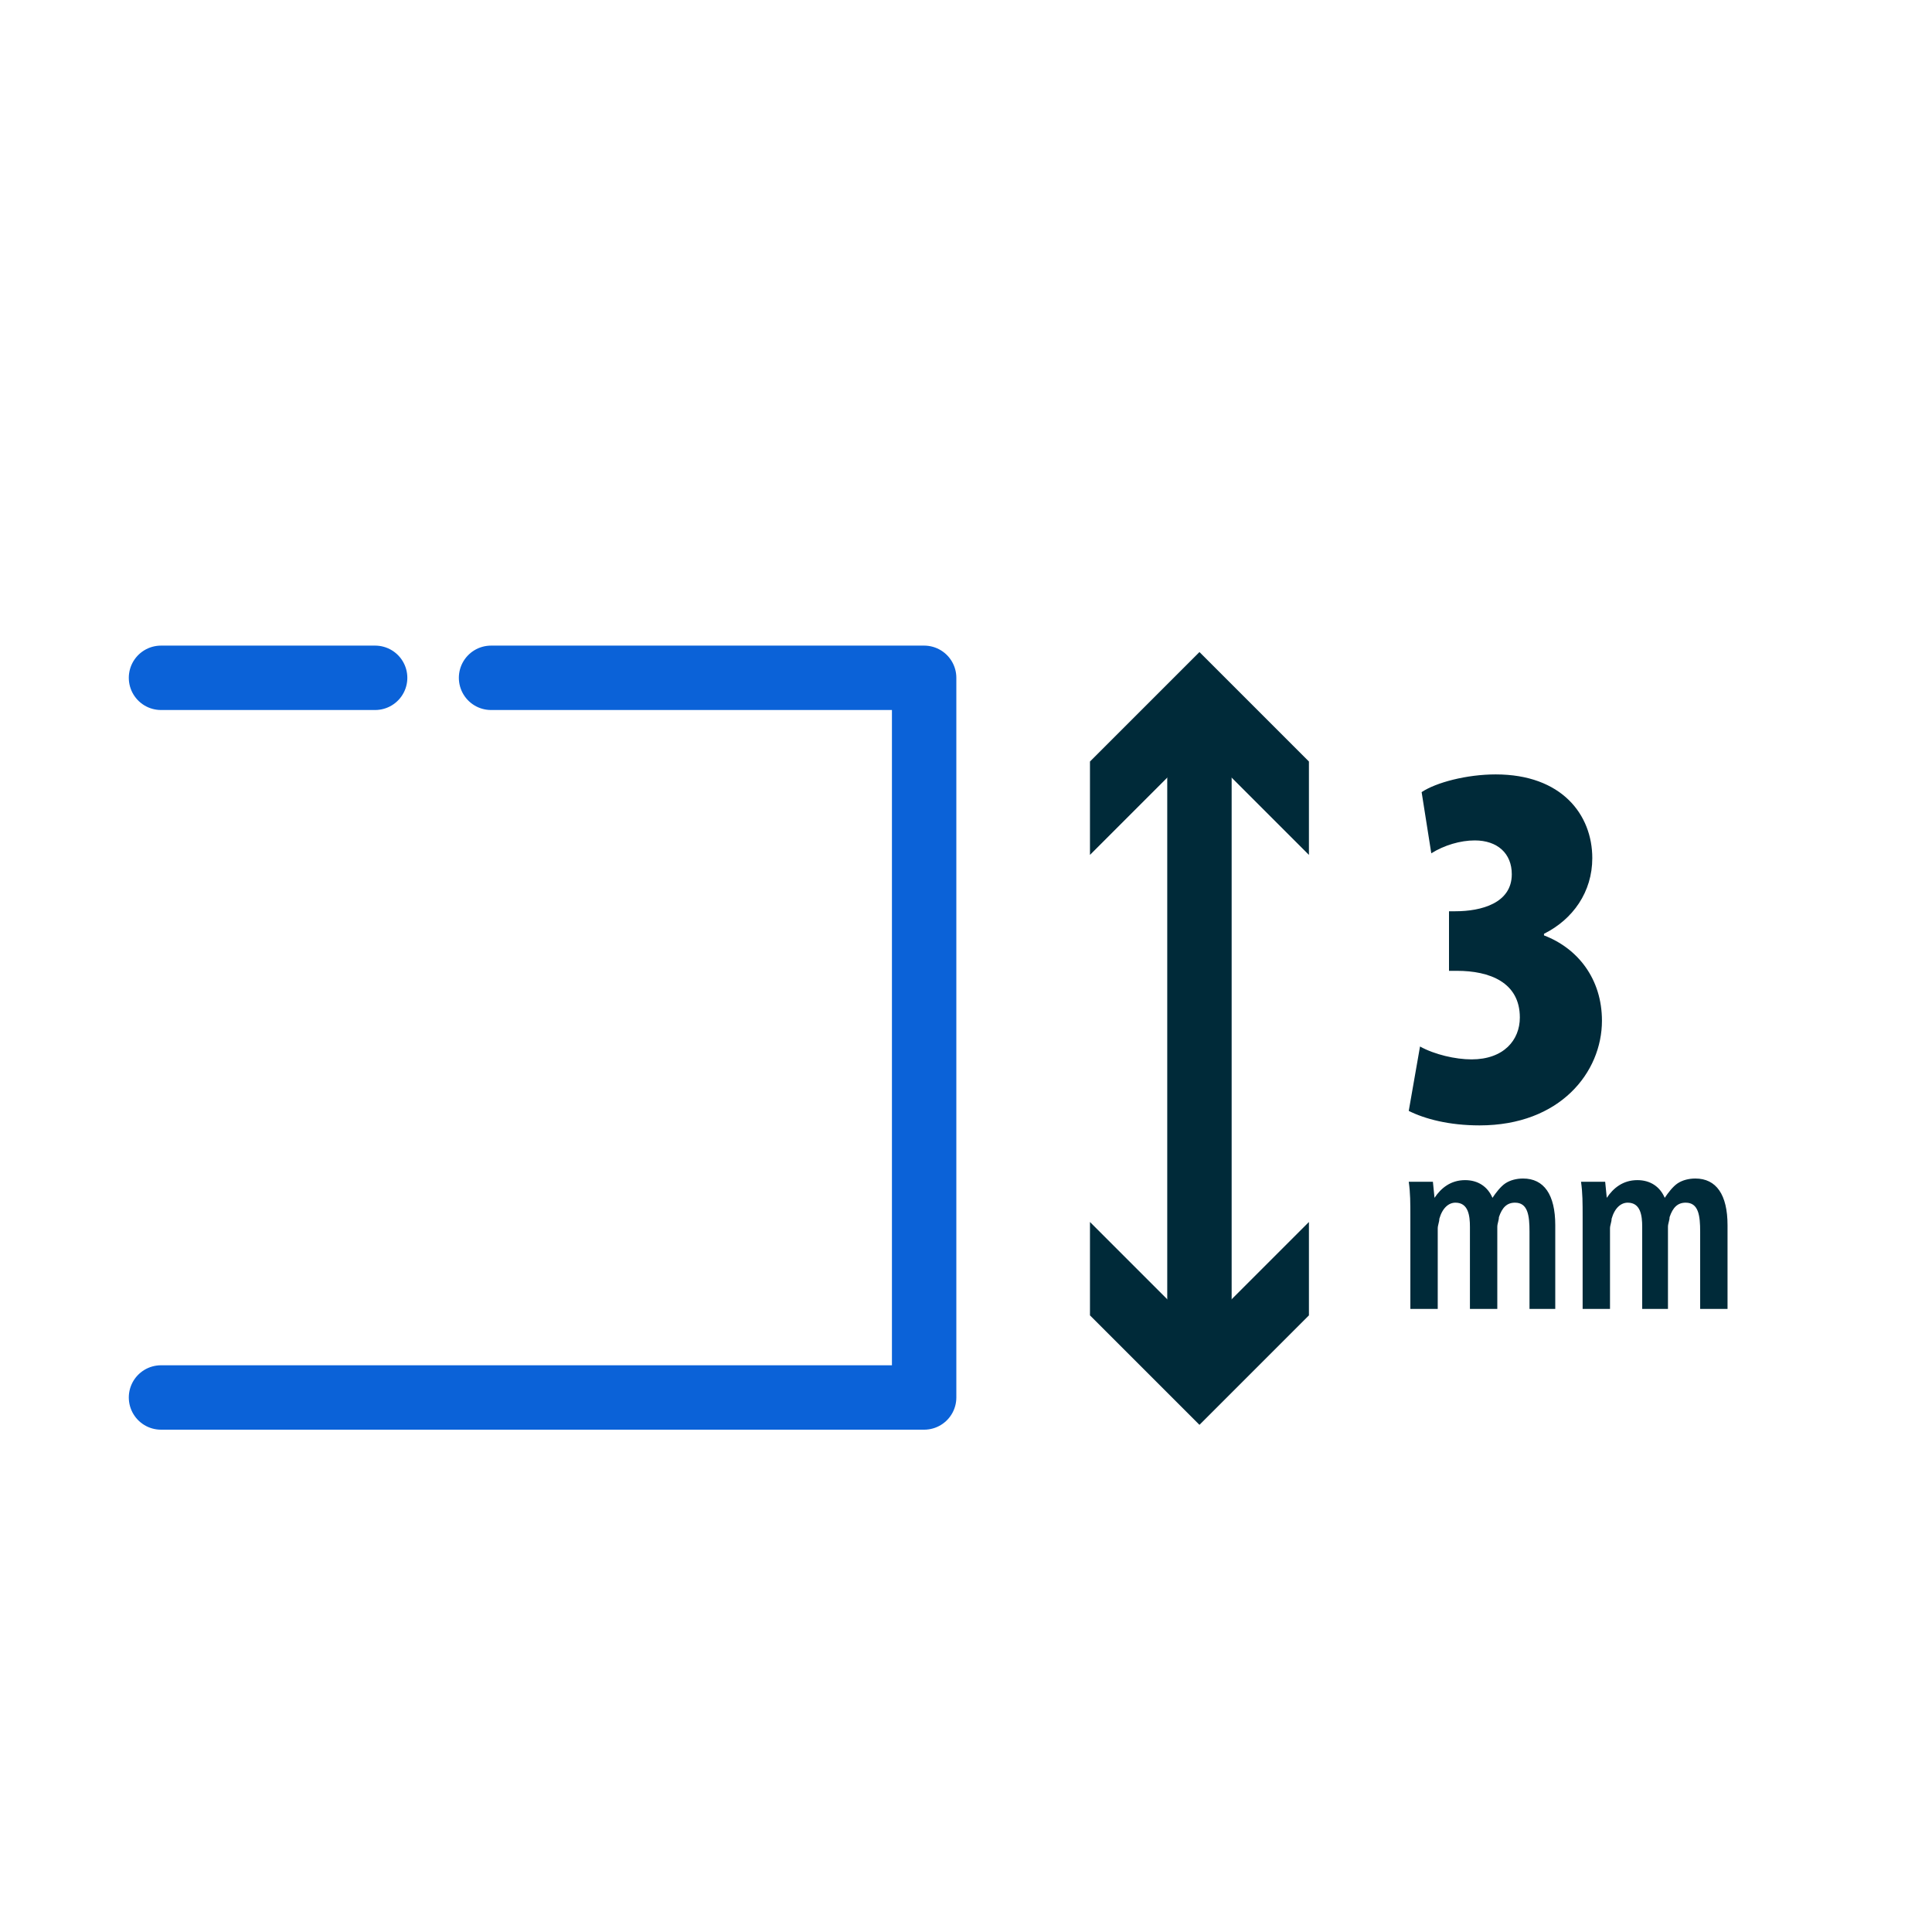
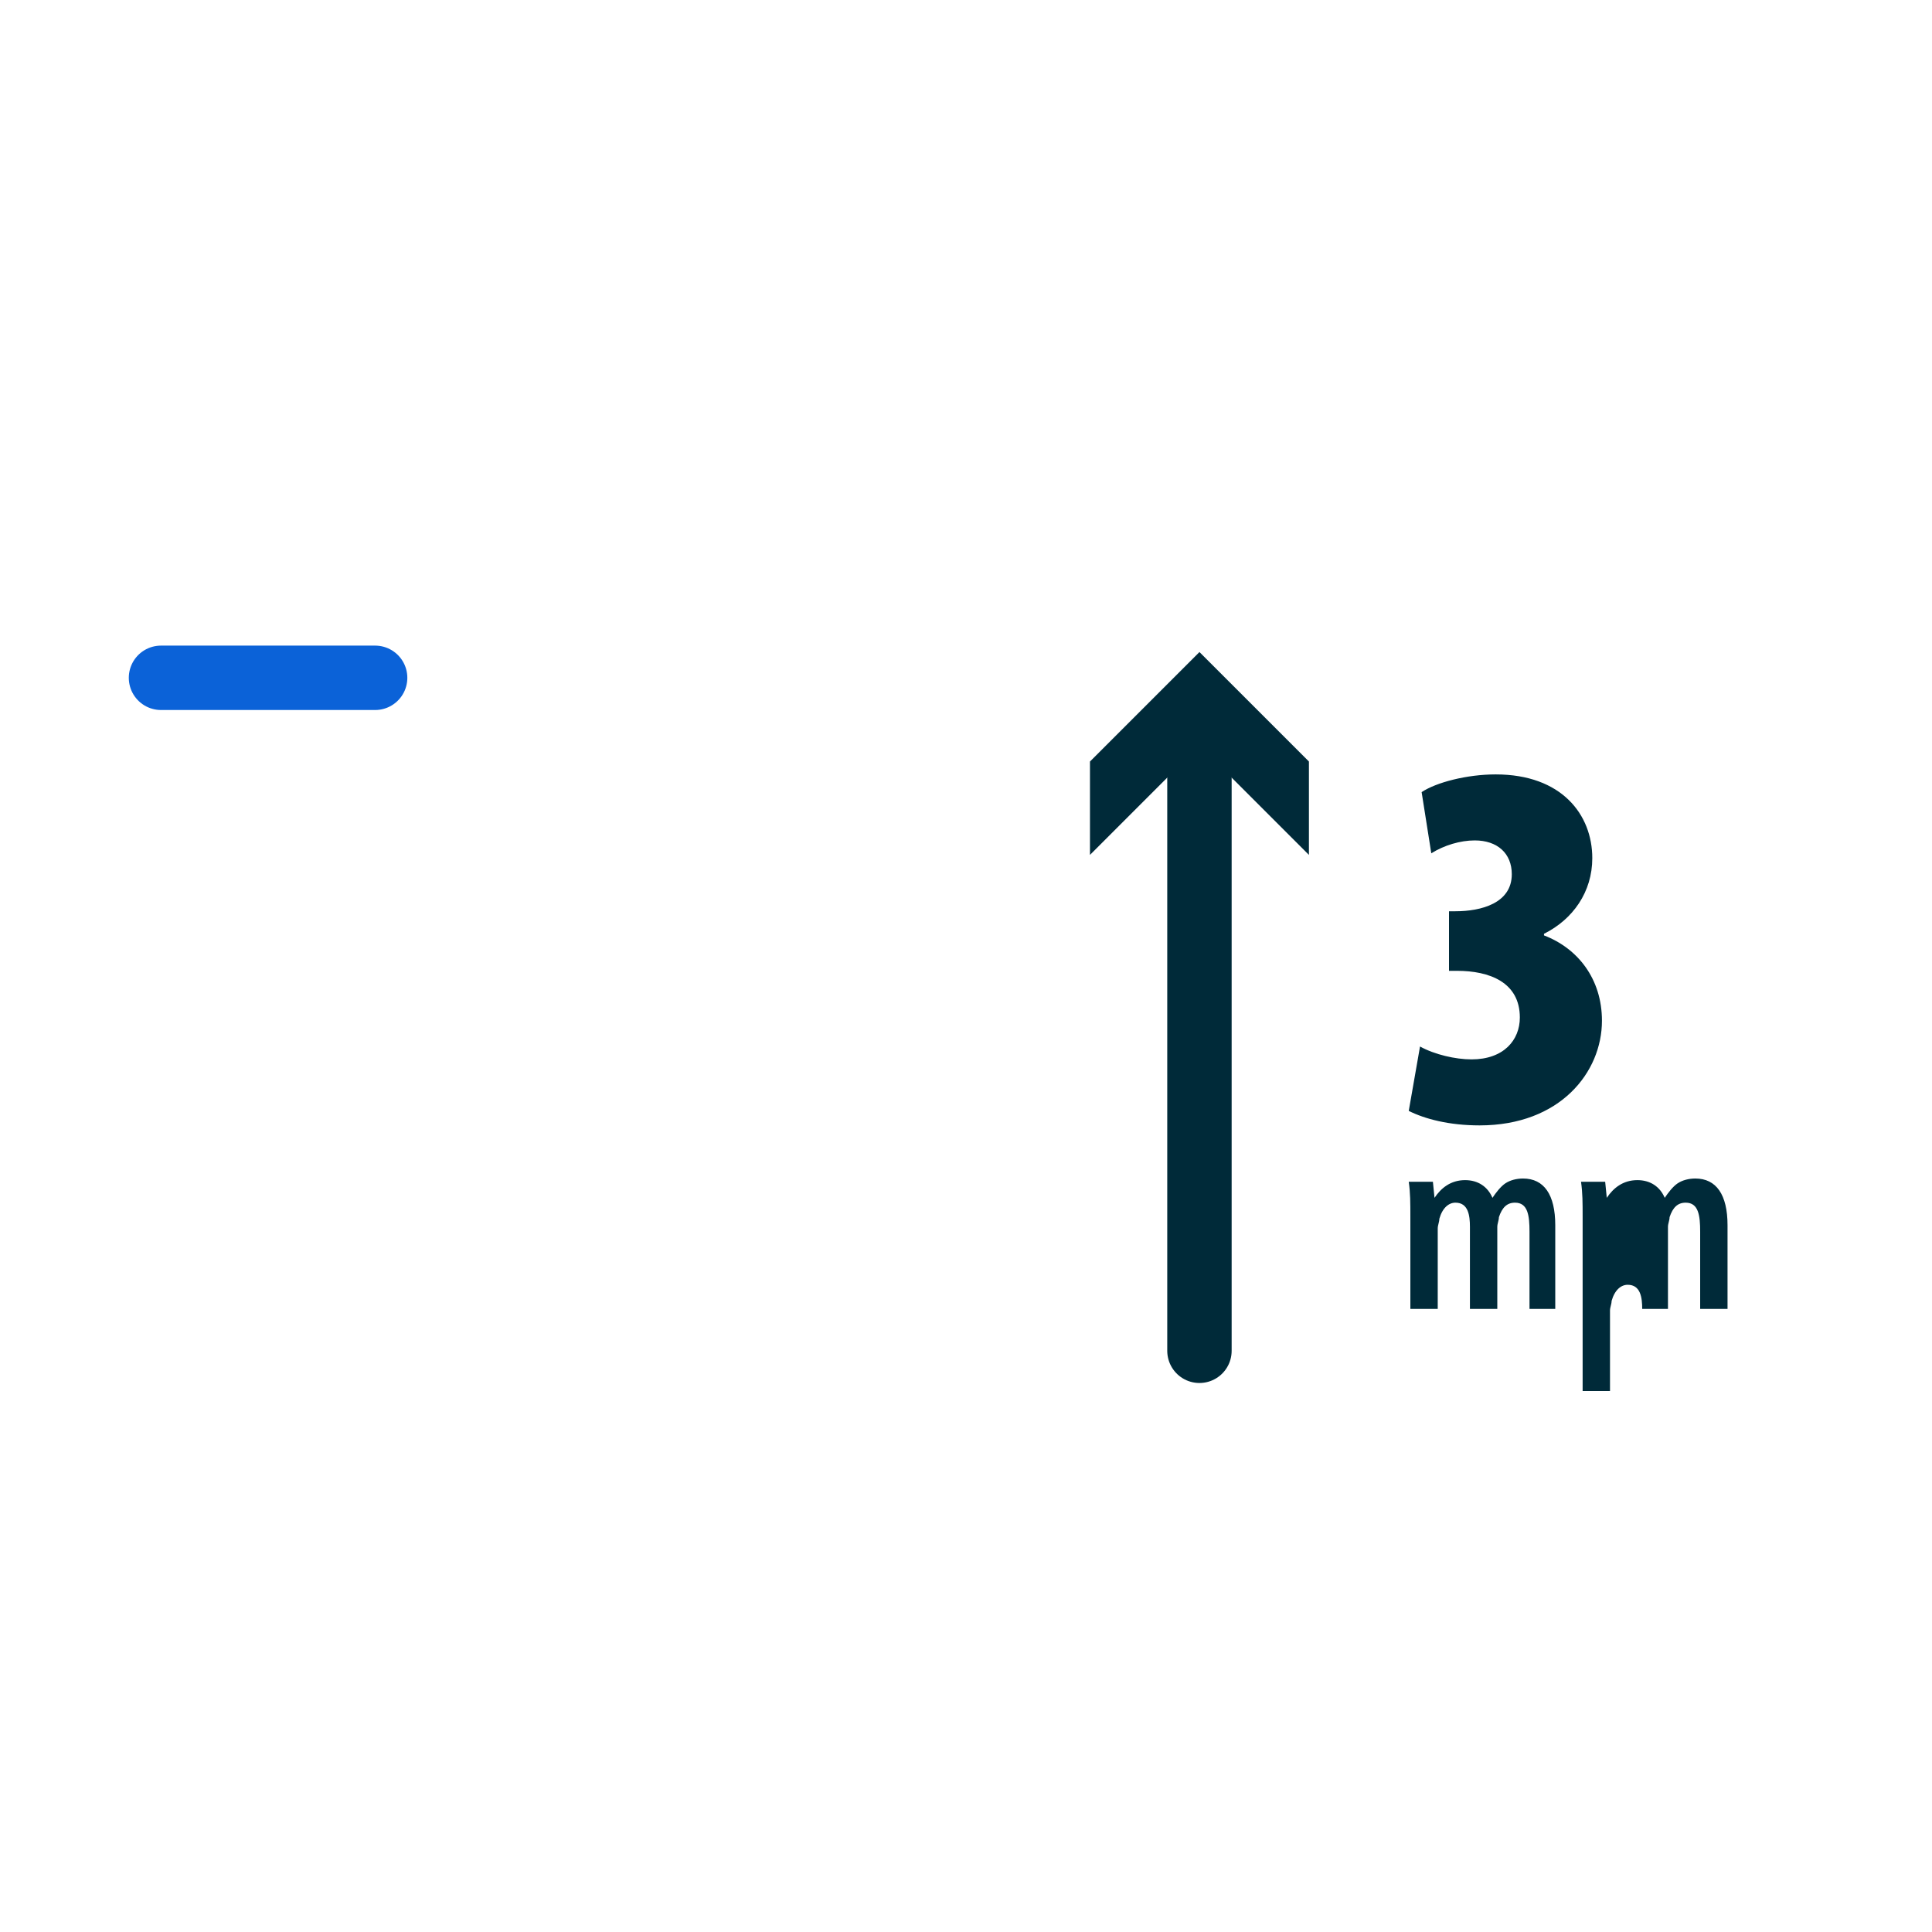
<svg xmlns="http://www.w3.org/2000/svg" version="1.1" id="Laag_1" x="0px" y="0px" viewBox="0 0 120 120" style="enable-background:new 0 0 120 120;" xml:space="preserve">
  <style type="text/css">
	.st0{fill:none;stroke:#0B62D8;stroke-width:4;stroke-linecap:round;stroke-linejoin:round;stroke-miterlimit:10;}
	.st1{fill:none;stroke:#002A39;stroke-width:4;stroke-linecap:round;stroke-linejoin:round;}
	.st2{fill:#002A39;}
</style>
  <line class="st0" x1="10" y1="42.1" x2="23.3" y2="42.1" />
-   <polyline class="st0" points="30.5,42.1 57.4,42.1 57.4,86.8 10,86.8 " />
  <g>
    <g>
      <line class="st1" x1="74.5" y1="45.1" x2="74.5" y2="83.9" />
      <g>
        <polygon class="st2" points="67.7,53.1 74.5,46.3 81.3,53.1 81.3,47.3 74.5,40.5 67.7,47.3    " />
      </g>
      <g>
-         <polygon class="st2" points="67.7,75.9 74.5,82.7 81.3,75.9 81.3,81.7 74.5,88.5 67.7,81.7    " />
-       </g>
+         </g>
    </g>
  </g>
  <g>
    <path class="st2" d="M88.2,65c0.9,0.5,2.2,0.8,3.2,0.8c2,0,3-1.2,3-2.6c0-2.2-1.9-2.9-3.9-2.9H90v-3.7h0.4c1.6,0,3.5-0.5,3.5-2.3   c0-1.3-0.9-2.1-2.3-2.1c-0.9,0-1.9,0.3-2.7,0.8l-0.6-3.8c0.9-0.6,2.8-1.1,4.6-1.1c4.1,0,6,2.5,6,5.2c0,2.1-1.2,3.8-3,4.7v0.1   c2.1,0.8,3.6,2.7,3.6,5.3c0,3.2-2.6,6.5-7.6,6.5c-1.9,0-3.4-0.4-4.4-0.9L88.2,65z" />
    <path class="st2" d="M87.6,75.6c0-0.9,0-1.5-0.1-2.2h1.5l0.1,1h0c0.4-0.6,1-1.1,1.9-1.1c0.8,0,1.4,0.4,1.7,1.1h0   c0.2-0.3,0.5-0.7,0.8-0.9c0.3-0.2,0.7-0.3,1.1-0.3c1.3,0,2,1,2,2.9v5.2H95v-4.8c0-1-0.1-1.8-0.9-1.8c-0.5,0-0.8,0.3-1,0.9   c0,0.2-0.1,0.4-0.1,0.6v5.1h-1.7v-5.1c0-0.7-0.1-1.5-0.9-1.5c-0.4,0-0.8,0.3-1,1c0,0.2-0.1,0.4-0.1,0.6v5h-1.7V75.6z" />
-     <path class="st2" d="M98.3,75.6c0-0.9,0-1.5-0.1-2.2h1.5l0.1,1h0c0.4-0.6,1-1.1,1.9-1.1c0.8,0,1.4,0.4,1.7,1.1h0   c0.2-0.3,0.5-0.7,0.8-0.9c0.3-0.2,0.7-0.3,1.1-0.3c1.3,0,2,1,2,2.9v5.2h-1.7v-4.8c0-1-0.1-1.8-0.9-1.8c-0.5,0-0.8,0.3-1,0.9   c0,0.2-0.1,0.4-0.1,0.6v5.1H102v-5.1c0-0.7-0.1-1.5-0.9-1.5c-0.4,0-0.8,0.3-1,1c0,0.2-0.1,0.4-0.1,0.6v5h-1.7V75.6z" />
+     <path class="st2" d="M98.3,75.6c0-0.9,0-1.5-0.1-2.2h1.5l0.1,1h0c0.4-0.6,1-1.1,1.9-1.1c0.8,0,1.4,0.4,1.7,1.1h0   c0.2-0.3,0.5-0.7,0.8-0.9c0.3-0.2,0.7-0.3,1.1-0.3c1.3,0,2,1,2,2.9v5.2h-1.7v-4.8c0-1-0.1-1.8-0.9-1.8c-0.5,0-0.8,0.3-1,0.9   c0,0.2-0.1,0.4-0.1,0.6v5.1H102c0-0.7-0.1-1.5-0.9-1.5c-0.4,0-0.8,0.3-1,1c0,0.2-0.1,0.4-0.1,0.6v5h-1.7V75.6z" />
  </g>
</svg>